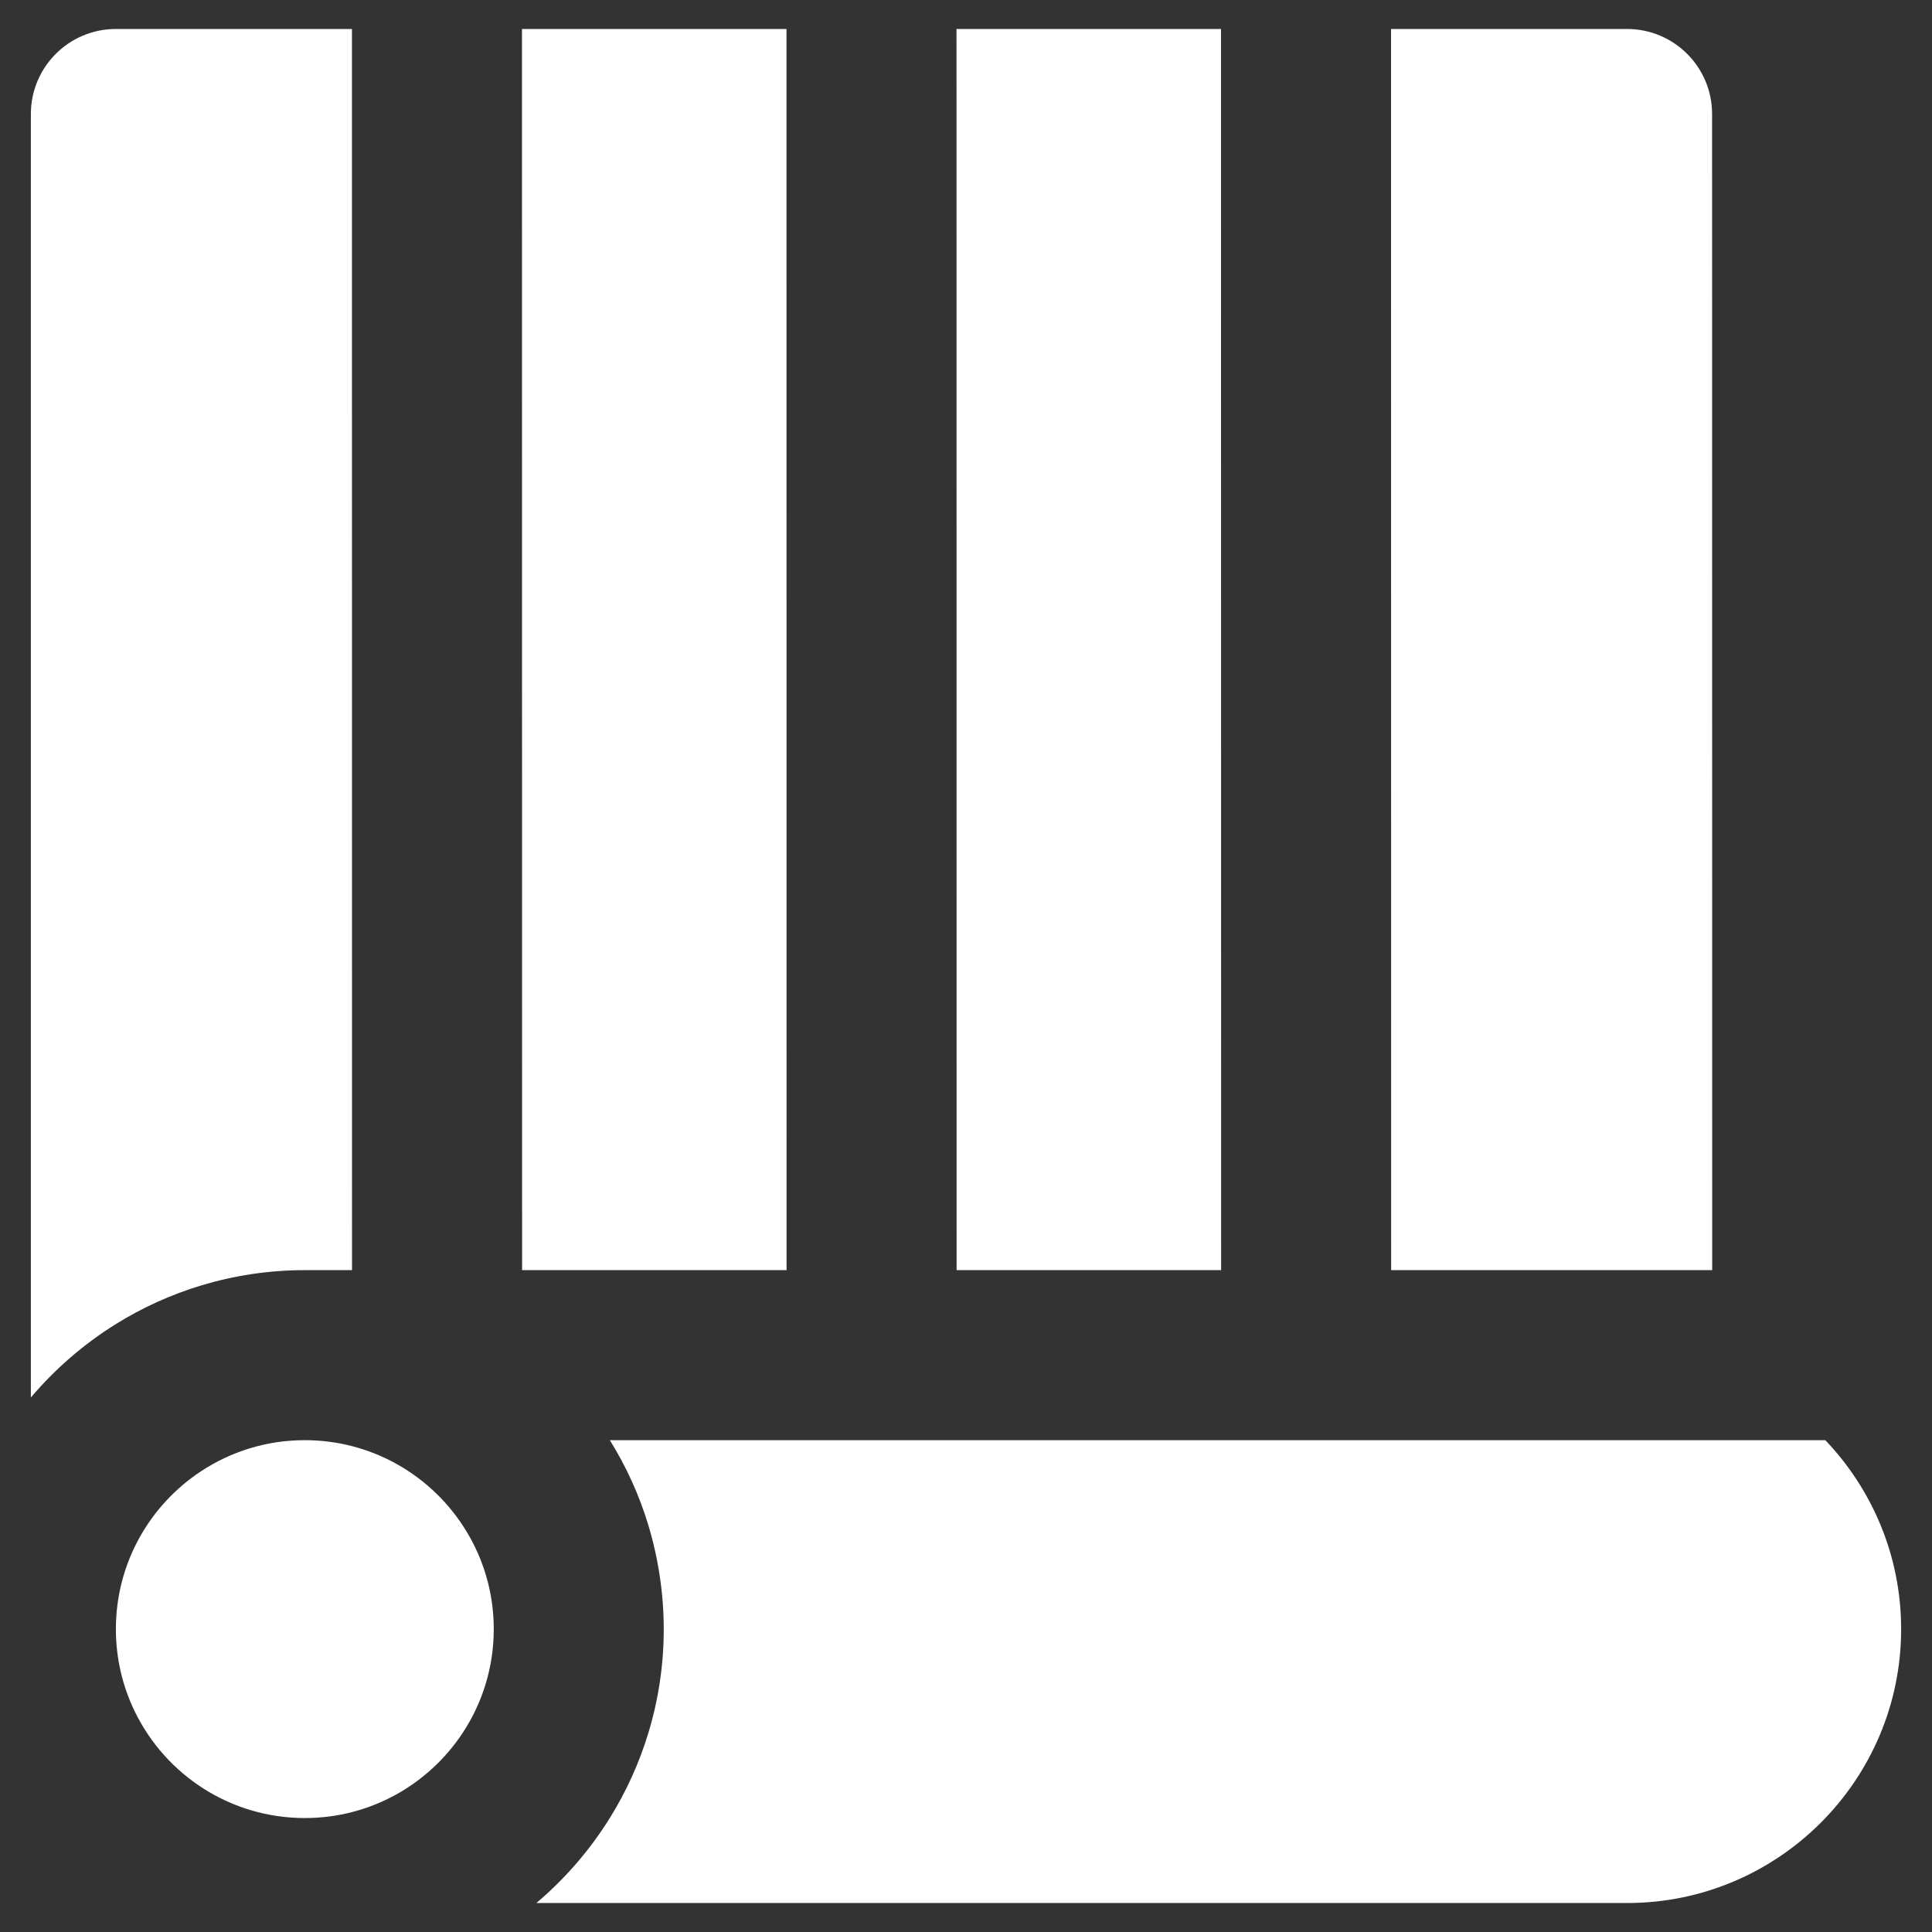
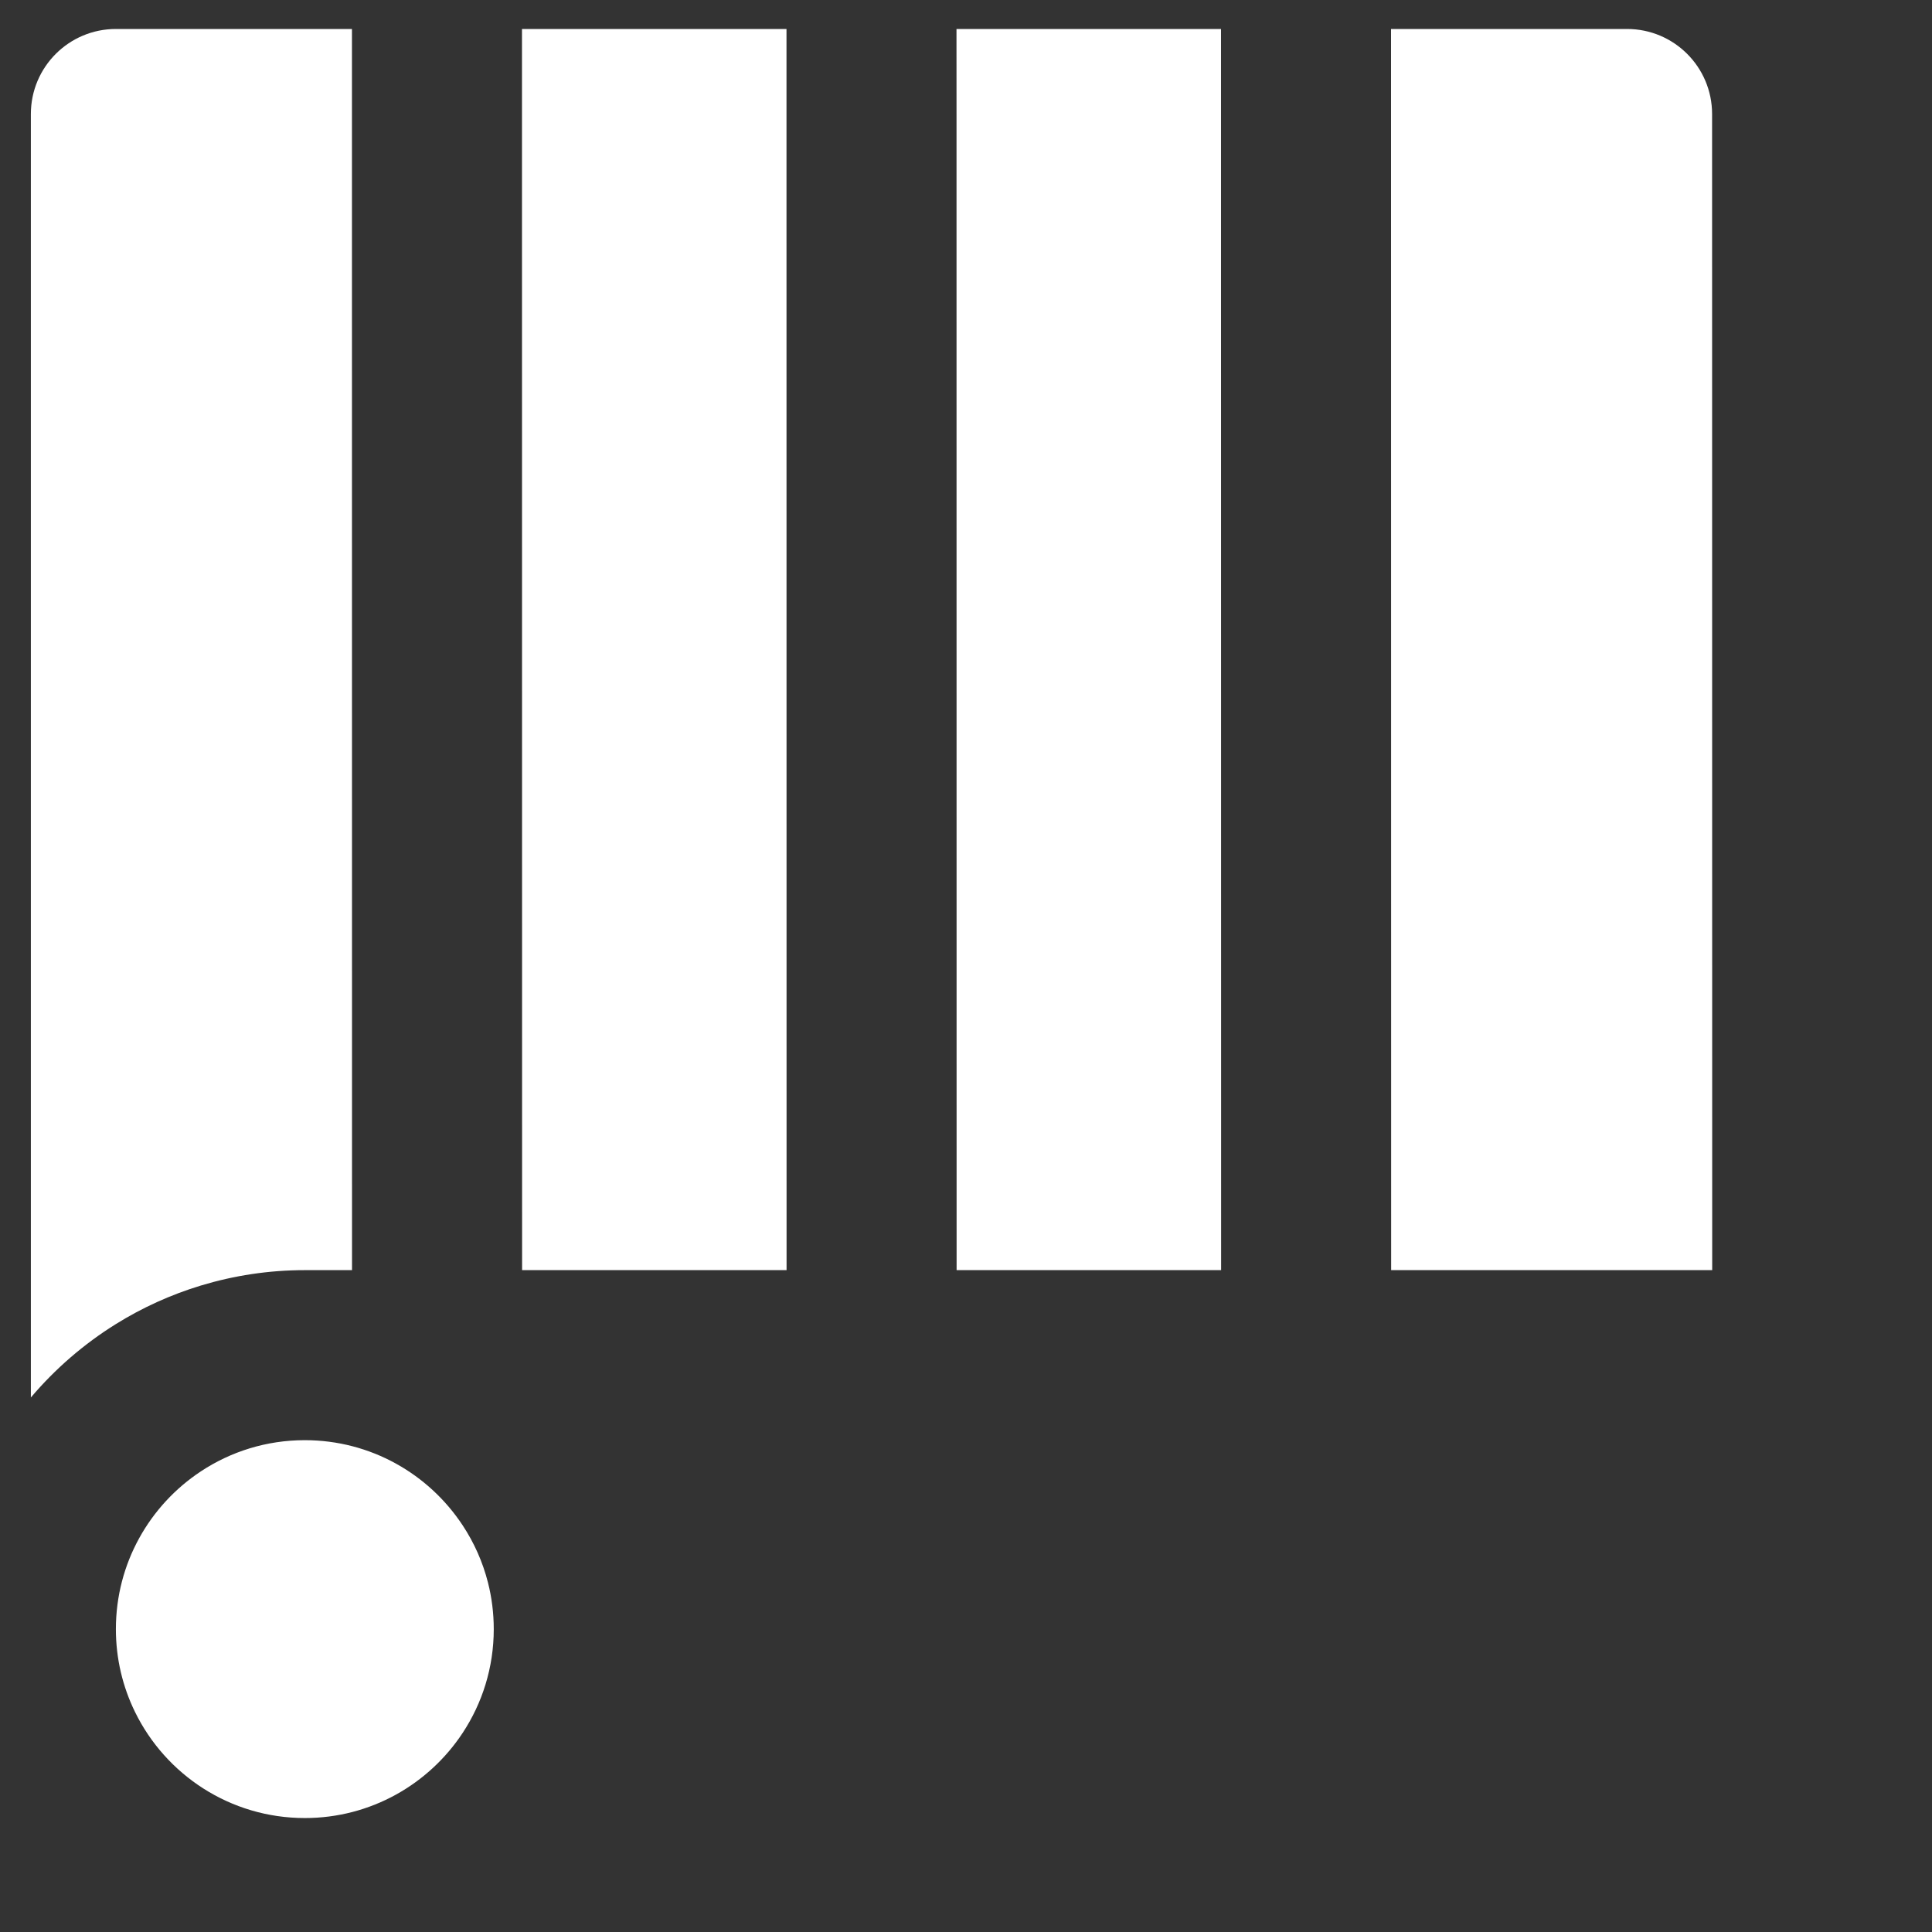
<svg xmlns="http://www.w3.org/2000/svg" id="Ebene_1" width="512" height="512" viewBox="0 0 512 512">
  <rect x="0" y="0" width="512" height="512" fill="#333333" stroke="none" />
  <path d="M53.24,340.68c8.72-2.64,17.96-4.08,27.53-4.08h12.52l-.02-283.86V7.68H30.71c-12.44,0-22.53,10.09-22.53,22.53v340.14c6.44-7.6,14.04-14.18,22.53-19.46,6.96-4.33,14.52-7.78,22.53-10.21h0Z" fill="#fff" />
  <polygon points="253.49 52.74 253.51 336.6 323.61 336.6 323.58 52.74 323.58 30.21 323.58 7.68 253.48 7.68 253.49 30.21 253.49 52.74" fill="#fff" />
  <path d="M368.67,336.6h85.08l-.03-306.39c0-12.44-10.09-22.53-22.53-22.53h-62.55v45.06l.03,283.86h0Z" fill="#fff" />
  <polygon points="208.43 52.74 208.43 30.21 208.43 7.68 138.33 7.68 138.33 30.21 138.33 52.74 138.36 336.6 208.45 336.6 208.43 52.74" fill="#fff" />
-   <path d="M483.72,381.66H161.61c4.33,6.96,7.79,14.52,10.21,22.53.95,3.14,1.73,6.34,2.36,9.6,1.11,5.81,1.72,11.8,1.72,17.93,0,9.57-1.43,18.82-4.08,27.54-2.43,8.01-5.88,15.56-10.21,22.53-5.28,8.49-11.86,16.09-19.46,22.53h289.08c40.03,0,72.59-32.57,72.59-72.59,0-19.4-7.66-37.03-20.1-50.07h0Z" fill="#fff" />
  <path d="M122.58,404.19c-8.96-13.57-24.33-22.53-41.81-22.53-10.17,0-19.63,3.04-27.53,8.26-13.57,8.96-22.53,24.33-22.53,41.81,0,7.87,1.82,15.31,5.06,21.94,8.13,16.65,25.23,28.13,45.01,28.13,17.47,0,32.85-8.96,41.81-22.53,5.22-7.9,8.26-17.36,8.26-27.54,0-4.25-.53-8.38-1.53-12.32-1.39-5.49-3.69-10.61-6.73-15.21h0Z" fill="#fff" />
</svg>